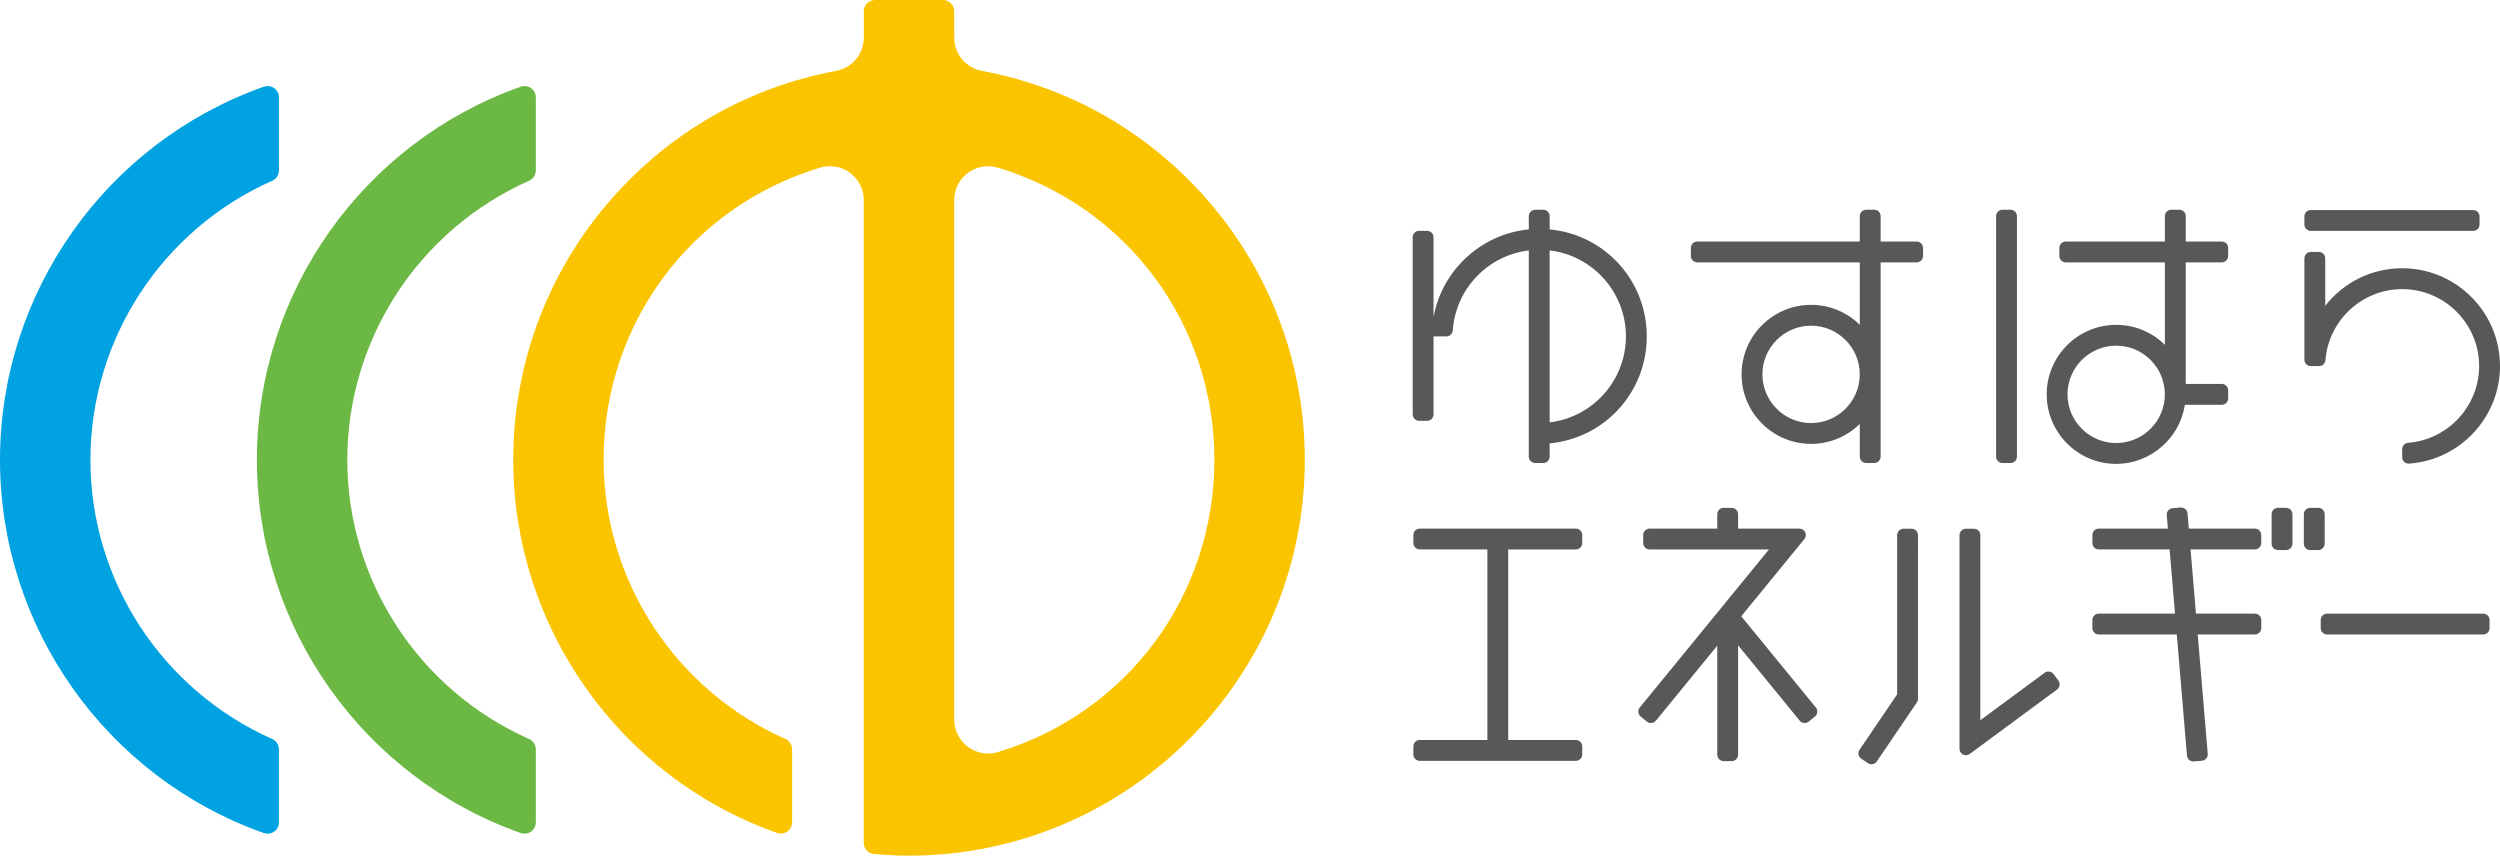
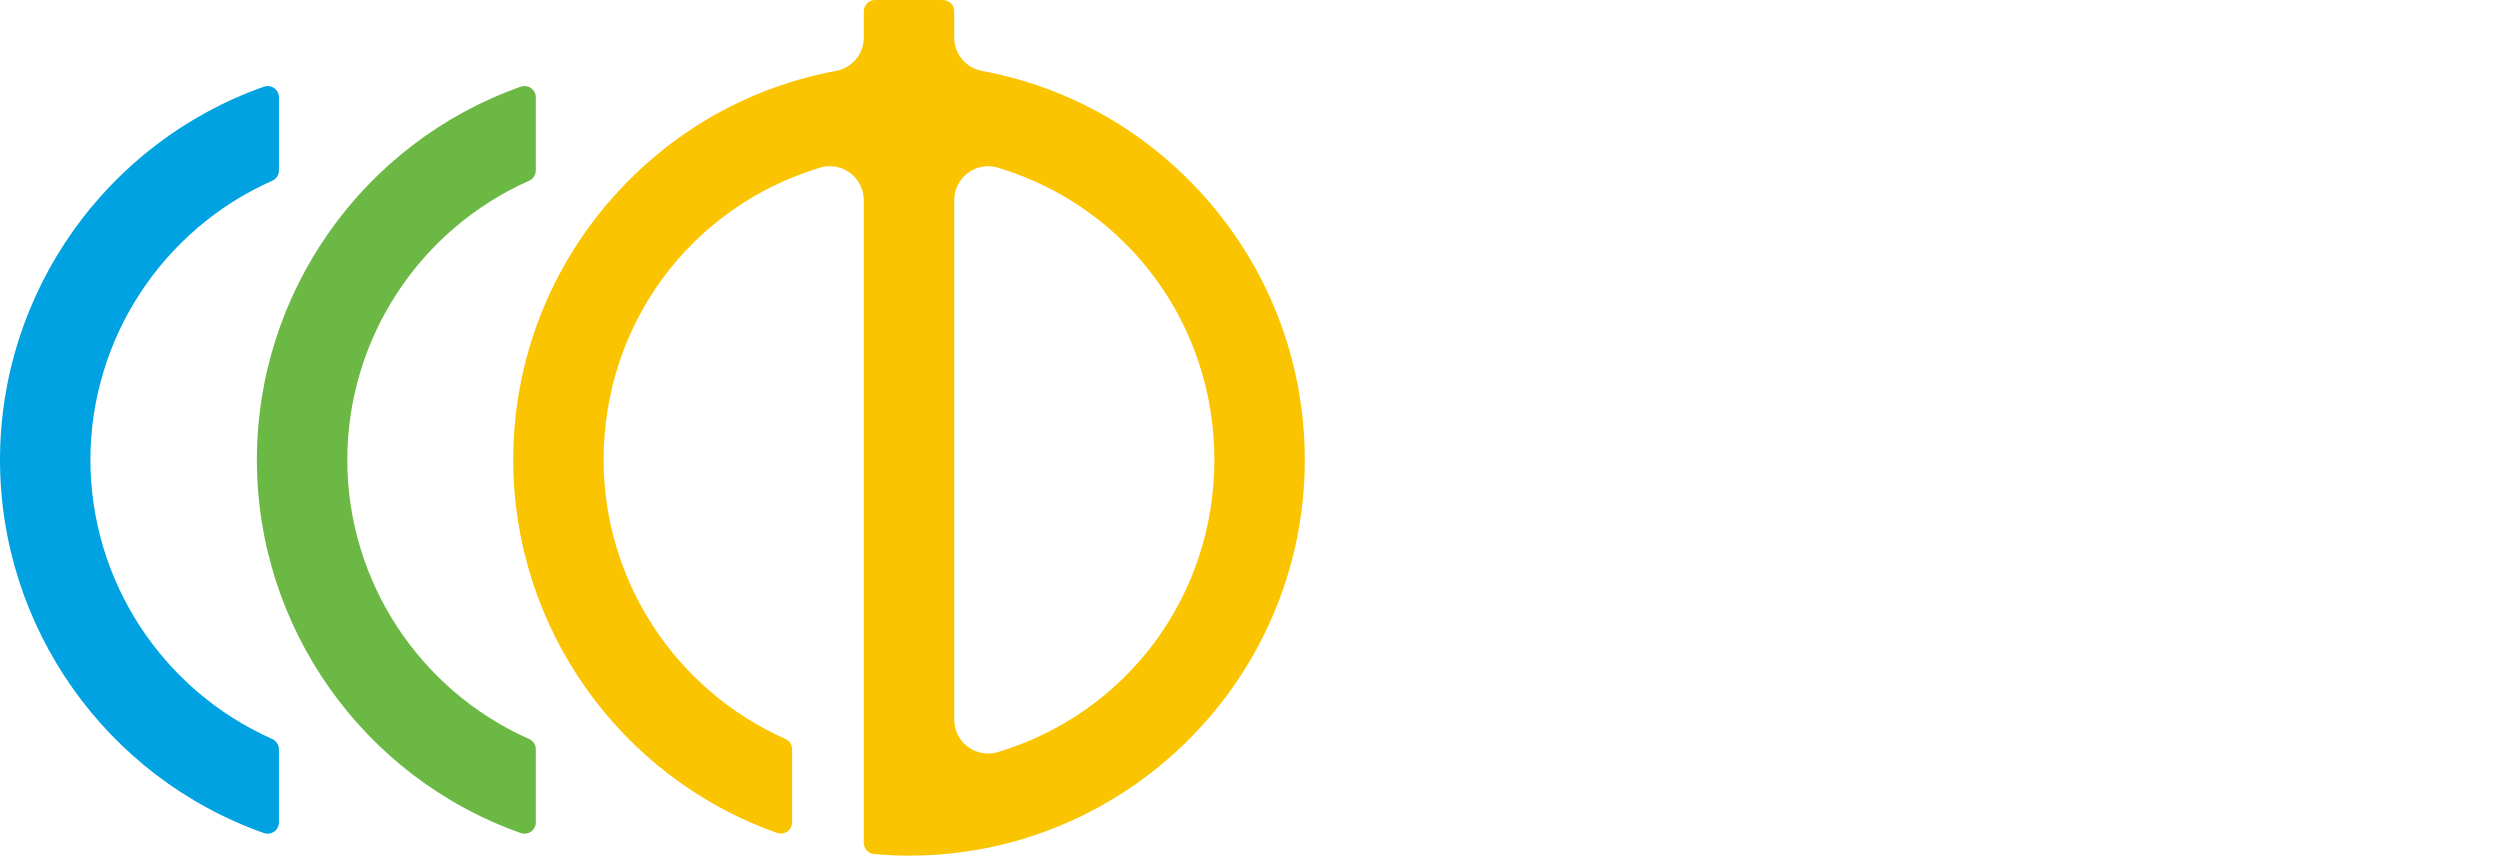
<svg xmlns="http://www.w3.org/2000/svg" version="1.1" id="レイヤー_1" x="0px" y="0px" width="175.306px" height="60px" viewBox="0 0 175.306 60" enable-background="new 0 0 175.306 60" xml:space="preserve">
  <g>
    <g>
      <path fill="#6CB844" d="M18.013,32.247c0,11.739,7.436,22.256,18.504,26.168c0.24,0.085,0.514,0.047,0.721-0.1    c0.209-0.148,0.335-0.391,0.335-0.648v-5.121c0-0.313-0.184-0.598-0.47-0.725c-7.745-3.442-12.749-11.125-12.749-19.574    s5.004-16.132,12.749-19.574c0.286-0.127,0.47-0.412,0.47-0.725V6.826c0-0.257-0.125-0.499-0.335-0.647    c-0.135-0.096-0.296-0.145-0.458-0.145c-0.089,0-0.178,0.015-0.264,0.045C25.449,9.991,18.013,20.507,18.013,32.247z" />
      <path fill="#00A2E2" d="M0,32.247c0,11.739,7.436,22.256,18.503,26.168c0.241,0.085,0.514,0.047,0.721-0.1    c0.21-0.148,0.336-0.391,0.336-0.648v-5.121c0-0.313-0.185-0.598-0.471-0.725C11.345,48.379,6.341,40.696,6.341,32.247    s5.004-16.132,12.749-19.574c0.286-0.127,0.471-0.412,0.471-0.725V6.826c0-0.257-0.126-0.499-0.335-0.647    c-0.135-0.096-0.296-0.145-0.458-0.145c-0.089,0-0.178,0.015-0.264,0.045C7.436,9.991,0,20.507,0,32.247z" />
      <path fill="#FAC500" d="M84.159,13.453c-4.098-4.448-9.391-7.381-15.305-8.482c-1.126-0.21-1.942-1.192-1.942-2.338v-1.84    C66.912,0.355,66.557,0,66.119,0h-4.755c-0.437,0-0.792,0.355-0.792,0.792v1.84c0,1.146-0.816,2.128-1.942,2.338    c-5.914,1.102-11.207,4.035-15.305,8.482c-4.73,5.134-7.336,11.808-7.336,18.794c0,11.734,7.435,22.247,18.5,26.161    c0.242,0.086,0.512,0.048,0.722-0.101c0.209-0.148,0.334-0.39,0.334-0.646V52.54c0-0.313-0.185-0.598-0.471-0.725    c-7.743-3.443-12.746-11.124-12.746-19.568c0-9.515,6.099-17.75,15.177-20.491c0.226-0.068,0.457-0.102,0.687-0.102    c0.505,0,1.003,0.161,1.418,0.469c0.604,0.449,0.96,1.157,0.96,1.909v40.172c0,0.028,0,0.057-0.001,0.085l0,0.033v4.773    c0,0.414,0.311,0.754,0.724,0.79C62.165,59.963,62.966,60,63.742,60c15.303,0,27.753-12.45,27.753-27.753    C91.495,25.261,88.89,18.587,84.159,13.453z M69.978,52.737c-0.226,0.068-0.457,0.102-0.688,0.102    c-0.505,0-1.003-0.16-1.418-0.469c-0.604-0.449-0.96-1.156-0.96-1.909V14.033c0-0.752,0.356-1.46,0.96-1.909    c0.604-0.448,1.386-0.584,2.105-0.367c9.078,2.741,15.177,10.976,15.177,20.491C85.154,41.761,79.055,49.995,69.978,52.737z" />
    </g>
    <g>
      <g>
-         <path fill="#595757" d="M108.665,16.084v-0.929c0-0.248-0.201-0.449-0.448-0.449h-0.565c-0.248,0-0.449,0.201-0.449,0.449v0.929     c-3.331,0.323-6.078,2.851-6.68,6.146v-5.595c0-0.247-0.201-0.448-0.449-0.448h-0.565c-0.247,0-0.448,0.201-0.448,0.448V29.06     c0,0.248,0.201,0.448,0.448,0.448h0.565c0.248,0,0.449-0.201,0.449-0.448v-5.472h0.903c0.235,0,0.431-0.182,0.446-0.417     c0.199-2.901,2.441-5.261,5.33-5.611v14.461c0,0.247,0.201,0.447,0.449,0.447h0.565c0.247,0,0.448-0.2,0.448-0.447v-0.929     c3.883-0.374,6.811-3.6,6.811-7.503C115.476,19.685,112.548,16.458,108.665,16.084z M108.665,29.618V17.559     c3.049,0.366,5.349,2.958,5.349,6.029S111.714,29.251,108.665,29.618z M122.101,43.215l4.427-5.416     c0.109-0.134,0.132-0.319,0.058-0.476c-0.073-0.156-0.231-0.256-0.404-0.256h-4.302V36.06c0-0.248-0.2-0.449-0.448-0.449h-0.565     c-0.248,0-0.448,0.201-0.448,0.449v1.008h-4.744c-0.248,0-0.449,0.2-0.449,0.447v0.566c0,0.247,0.201,0.447,0.449,0.447h8.37     l-9.061,11.085c-0.075,0.092-0.11,0.21-0.099,0.329c0.012,0.117,0.069,0.227,0.162,0.301l0.438,0.358     c0.191,0.157,0.475,0.128,0.631-0.063l4.303-5.264v7.648c0,0.248,0.2,0.449,0.448,0.449h0.565c0.248,0,0.448-0.201,0.448-0.449     v-7.67l4.32,5.285c0.156,0.191,0.438,0.221,0.631,0.063l0.437-0.358c0.093-0.074,0.151-0.184,0.163-0.301     c0.012-0.119-0.024-0.237-0.099-0.329L122.101,43.215z M110.502,37.067H99.558c-0.247,0-0.448,0.2-0.448,0.447v0.566     c0,0.247,0.201,0.447,0.448,0.447h4.741v13.363h-4.741c-0.247,0-0.448,0.201-0.448,0.449v0.564c0,0.248,0.201,0.449,0.448,0.449     h10.944c0.247,0,0.448-0.201,0.448-0.449v-0.564c0-0.248-0.201-0.449-0.448-0.449h-4.741V38.528h4.741     c0.247,0,0.448-0.2,0.448-0.447v-0.566C110.95,37.268,110.749,37.067,110.502,37.067z M162.037,16.191h11.387     c0.247,0,0.448-0.201,0.448-0.448v-0.566c0-0.248-0.201-0.448-0.448-0.448h-11.387c-0.247,0-0.448,0.201-0.448,0.448v0.566     C161.589,15.99,161.79,16.191,162.037,16.191z M162.036,25.671h0.583c0.234,0,0.429-0.181,0.447-0.415     c0.213-2.794,2.577-4.982,5.381-4.982c2.976,0,5.396,2.421,5.396,5.396c0,2.804-2.188,5.167-4.982,5.38     c-0.233,0.018-0.414,0.213-0.414,0.447v0.567c0,0.124,0.052,0.243,0.142,0.328c0.084,0.077,0.193,0.12,0.307,0.12     c0.01,0,0.021-0.001,0.031-0.001c3.576-0.248,6.379-3.254,6.379-6.842c0-3.782-3.077-6.858-6.858-6.858     c-2.117,0-4.084,0.96-5.397,2.633v-3.33c0-0.248-0.2-0.448-0.447-0.448h-0.566c-0.247,0-0.447,0.201-0.447,0.448v7.107     C161.589,25.47,161.789,25.671,162.036,25.671z M160.304,35.61h-0.564c-0.248,0-0.449,0.201-0.449,0.449v2.063     c0,0.248,0.201,0.449,0.449,0.449h0.564c0.248,0,0.448-0.201,0.448-0.449V36.06C160.752,35.812,160.552,35.61,160.304,35.61z      M140.419,32.468h0.565c0.248,0,0.448-0.2,0.448-0.447V15.156c0-0.248-0.2-0.449-0.448-0.449h-0.565     c-0.247,0-0.448,0.201-0.448,0.449v16.865C139.971,32.268,140.172,32.468,140.419,32.468z M153.208,28.385h2.588     c0.247,0,0.448-0.201,0.448-0.449v-0.565c0-0.248-0.201-0.449-0.448-0.449h-2.527v-8.524h2.527c0.247,0,0.448-0.201,0.448-0.448     v-0.565c0-0.248-0.201-0.448-0.448-0.448h-2.527v-1.781c0-0.248-0.201-0.449-0.448-0.449h-0.565     c-0.248,0-0.449,0.201-0.449,0.449v1.781h-6.953c-0.248,0-0.448,0.201-0.448,0.448v0.565c0,0.248,0.2,0.448,0.448,0.448h6.953     v5.781c-0.918-0.903-2.131-1.4-3.413-1.4c-2.688,0-4.875,2.187-4.875,4.875c0,2.688,2.187,4.875,4.875,4.875     C150.78,32.529,152.85,30.748,153.208,28.385z M144.979,27.654c0-1.882,1.531-3.414,3.413-3.414c1.883,0,3.413,1.531,3.413,3.414     c0,1.882-1.53,3.413-3.413,3.413C146.511,31.067,144.979,29.536,144.979,27.654z M134.044,37.077h-0.565     c-0.247,0-0.448,0.201-0.448,0.449v11.167l-2.636,3.884c-0.067,0.098-0.092,0.219-0.069,0.336c0.021,0.117,0.09,0.22,0.188,0.287     l0.468,0.316c0.077,0.053,0.165,0.078,0.252,0.078c0.144,0,0.284-0.069,0.371-0.197l2.811-4.141     c0.051-0.074,0.077-0.162,0.077-0.252V37.526C134.492,37.278,134.292,37.077,134.044,37.077z M163.012,38.122V36.06     c0-0.248-0.201-0.449-0.448-0.449h-0.565c-0.248,0-0.448,0.201-0.448,0.449v2.063c0,0.248,0.2,0.449,0.448,0.449h0.565     C162.811,38.571,163.012,38.37,163.012,38.122z M158.116,37.067h-4.631l-0.09-1.07c-0.021-0.247-0.24-0.425-0.484-0.41     l-0.563,0.047c-0.119,0.01-0.229,0.066-0.306,0.158c-0.076,0.091-0.114,0.208-0.104,0.326l0.079,0.949h-4.845     c-0.248,0-0.448,0.2-0.448,0.447v0.566c0,0.247,0.2,0.447,0.448,0.447h4.968l0.378,4.502h-5.346     c-0.248,0-0.448,0.201-0.448,0.449v0.564c0,0.248,0.2,0.449,0.448,0.449l5.47-0.001l0.714,8.494     c0.02,0.233,0.215,0.411,0.445,0.411c0.013,0,0.026-0.002,0.039-0.002l0.563-0.047c0.119-0.011,0.229-0.067,0.306-0.158     c0.076-0.091,0.114-0.209,0.104-0.327l-0.704-8.37h4.007c0.248,0,0.448-0.201,0.448-0.449v-0.564c0-0.248-0.2-0.449-0.448-0.449     h-4.13l-0.378-4.502h4.508c0.248,0,0.448-0.2,0.448-0.447v-0.566C158.564,37.268,158.364,37.067,158.116,37.067z M144.004,47.27     c-0.07-0.096-0.176-0.159-0.294-0.177c-0.117-0.018-0.236,0.012-0.332,0.082l-4.511,3.328V37.526c0-0.248-0.2-0.449-0.448-0.449     h-0.565c-0.247,0-0.448,0.201-0.448,0.449v14.984c0,0.169,0.096,0.324,0.246,0.4c0.064,0.032,0.134,0.048,0.202,0.048     c0.095,0,0.188-0.029,0.267-0.087l6.125-4.521c0.199-0.147,0.242-0.428,0.095-0.627L144.004,47.27z M174.126,43.03h-10.943     c-0.248,0-0.449,0.201-0.449,0.449v0.564c0,0.248,0.201,0.449,0.449,0.449h10.943c0.248,0,0.448-0.201,0.448-0.449v-0.564     C174.574,43.231,174.374,43.03,174.126,43.03z M134.4,16.937h-2.526v-1.781c0-0.248-0.201-0.449-0.449-0.449h-0.565     c-0.247,0-0.448,0.201-0.448,0.449v1.781h-11.396c-0.248,0-0.448,0.201-0.448,0.448v0.565c0,0.248,0.2,0.448,0.448,0.448h11.396     v4.378c-0.919-0.903-2.131-1.4-3.413-1.4c-2.688,0-4.876,2.187-4.876,4.875s2.188,4.875,4.876,4.875     c1.282,0,2.494-0.498,3.413-1.4v2.293c0,0.247,0.201,0.447,0.448,0.447h0.565c0.248,0,0.449-0.2,0.449-0.447V18.398h2.526     c0.247,0,0.448-0.201,0.448-0.448v-0.565C134.849,17.137,134.647,16.937,134.4,16.937z M126.998,29.666     c-1.882,0-3.413-1.531-3.413-3.414c0-1.882,1.531-3.413,3.413-3.413s3.413,1.531,3.413,3.413     C130.411,28.134,128.88,29.666,126.998,29.666z" />
-       </g>
+         </g>
    </g>
  </g>
</svg>